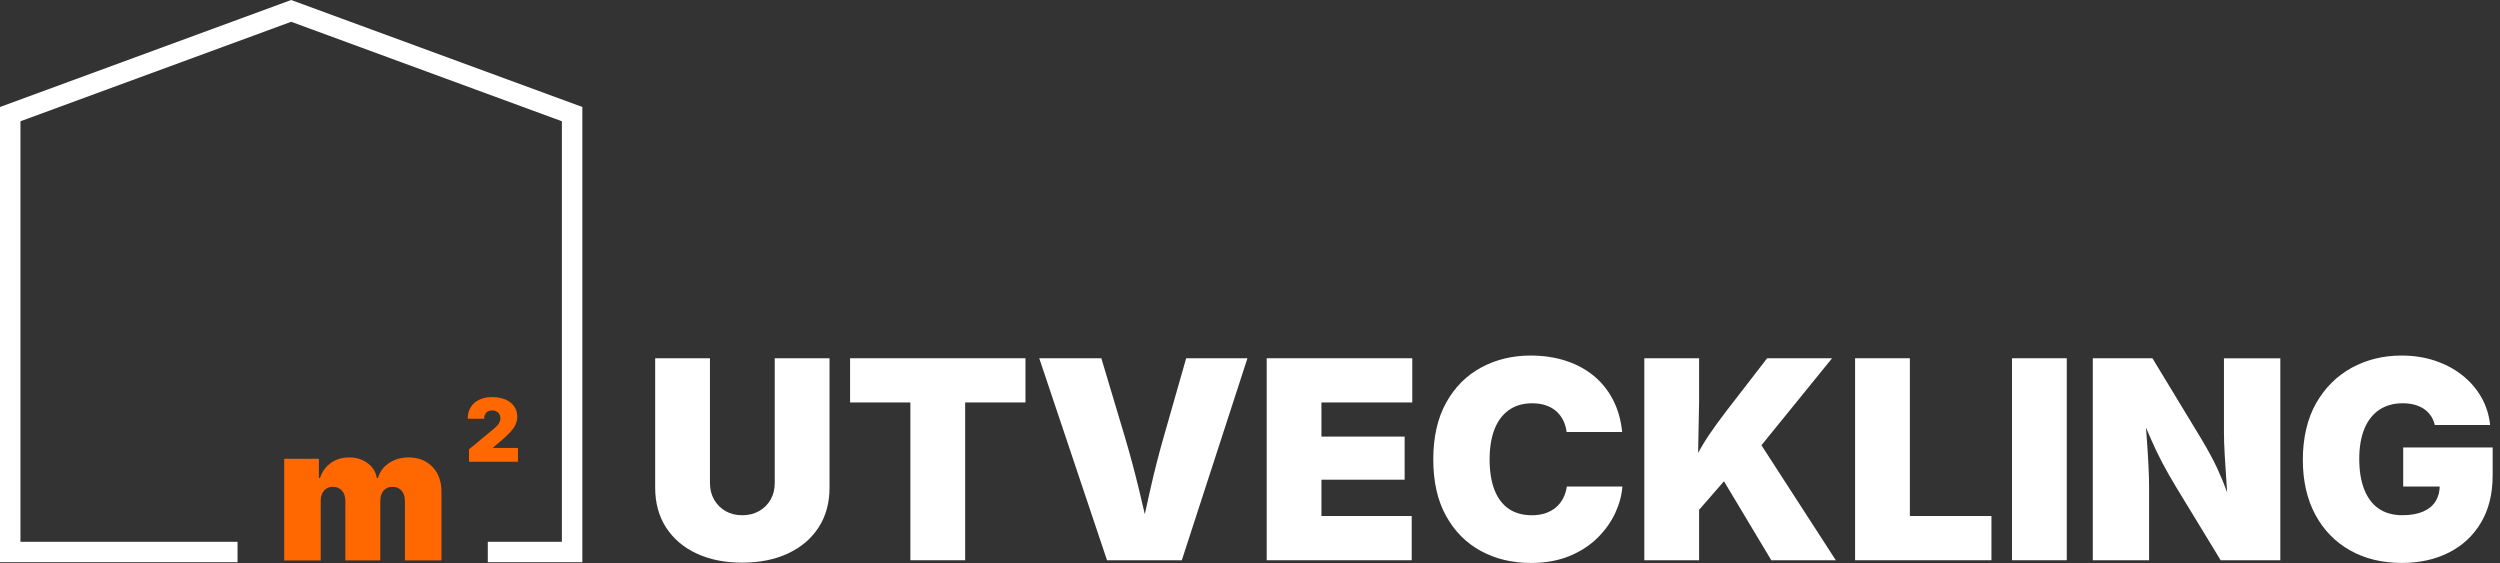
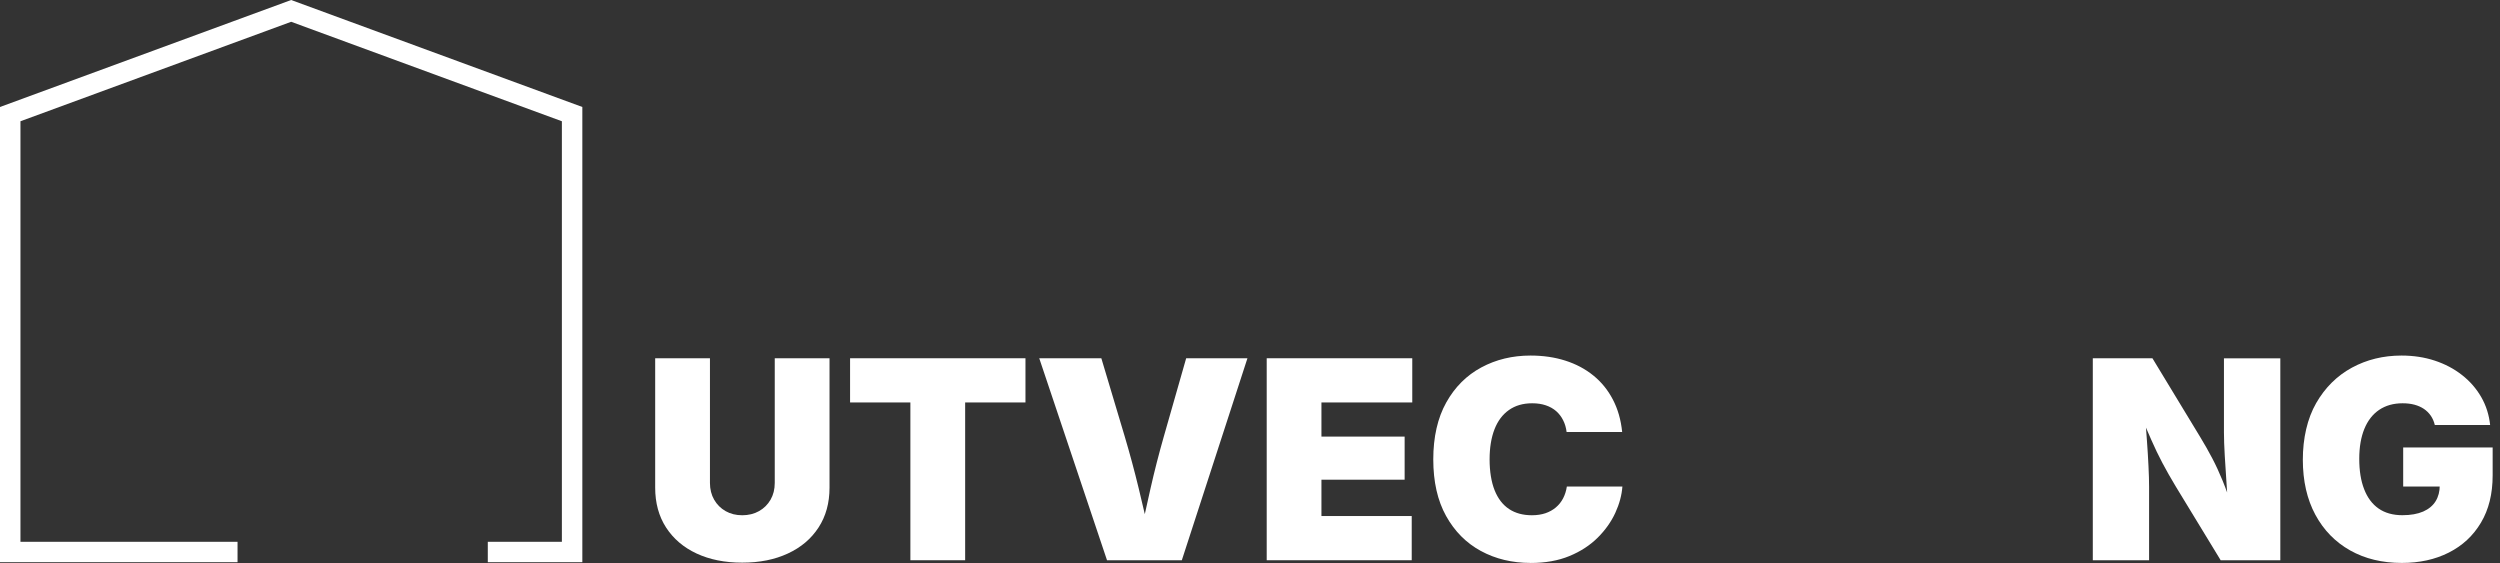
<svg xmlns="http://www.w3.org/2000/svg" width="262" height="59" viewBox="0 0 262 59" fill="none">
  <rect x="0" y="0" width="262" height="59" fill="#333333" stroke="none" />
  <path d="M77.779 58.966C75.962 58.966 74.37 58.645 72.998 58.007C71.632 57.369 70.567 56.458 69.804 55.283C69.042 54.104 68.663 52.708 68.663 51.102V37.549H74.403V50.617C74.403 51.279 74.552 51.864 74.845 52.373C75.137 52.881 75.54 53.279 76.043 53.566C76.552 53.854 77.132 53.998 77.784 53.998C78.436 53.998 79.036 53.854 79.544 53.566C80.057 53.279 80.455 52.881 80.753 52.373C81.045 51.864 81.194 51.279 81.194 50.617V37.549H86.934V51.102C86.934 52.713 86.551 54.104 85.783 55.283C85.016 56.463 83.947 57.369 82.57 58.007C81.199 58.645 79.602 58.966 77.784 58.966H77.779Z" fill="white" />
  <path d="M89.088 42.177V37.545H107.469V42.177H101.148V58.713H95.408V42.177H89.088Z" fill="white" />
  <path d="M116.015 58.713L108.912 37.545H115.42L117.875 45.755C118.403 47.534 118.892 49.347 119.338 51.188C119.784 53.03 120.216 54.895 120.628 56.79H119.352C119.75 54.895 120.158 53.03 120.575 51.188C120.992 49.347 121.458 47.534 121.966 45.755L124.311 37.545H130.732L123.855 58.713H116.015Z" fill="white" />
  <path d="M132.751 58.713V37.545H148.006V42.177H138.487V45.755H147.205V50.272H138.487V54.08H147.948V58.713H132.751Z" fill="white" />
  <path d="M160.407 58.995C158.475 58.995 156.739 58.578 155.199 57.744C153.66 56.909 152.447 55.686 151.55 54.075C150.653 52.459 150.207 50.483 150.207 48.143C150.207 45.803 150.663 43.798 151.569 42.177C152.475 40.556 153.703 39.333 155.247 38.504C156.791 37.674 158.508 37.262 160.402 37.262C161.721 37.262 162.935 37.439 164.047 37.794C165.16 38.149 166.138 38.667 166.982 39.353C167.826 40.034 168.507 40.873 169.025 41.865C169.548 42.863 169.874 43.995 170.003 45.275H164.181C164.124 44.82 164.004 44.407 163.817 44.043C163.635 43.673 163.39 43.357 163.088 43.088C162.786 42.825 162.421 42.618 162.004 42.479C161.582 42.335 161.107 42.264 160.575 42.264C159.616 42.264 158.806 42.498 158.139 42.968C157.472 43.438 156.964 44.11 156.624 44.987C156.283 45.865 156.11 46.915 156.11 48.148C156.11 49.38 156.288 50.517 156.638 51.385C156.988 52.258 157.492 52.91 158.149 53.346C158.806 53.782 159.606 53.998 160.541 53.998C161.069 53.998 161.544 53.926 161.961 53.787C162.378 53.643 162.743 53.442 163.054 53.178C163.366 52.914 163.62 52.598 163.812 52.229C164.004 51.859 164.138 51.447 164.205 50.992H170.027C169.96 51.893 169.715 52.809 169.284 53.749C168.852 54.684 168.238 55.552 167.438 56.348C166.637 57.144 165.654 57.787 164.483 58.271C163.313 58.755 161.951 59 160.398 59L160.407 58.995Z" fill="white" />
-   <path d="M172.324 58.713V37.545H178.065V42.091L177.949 48.186L178.065 50.987V58.713H172.324ZM176.683 55.006V50.148C177.072 49.261 177.451 48.455 177.82 47.74C178.189 47.026 178.621 46.302 179.12 45.558C179.618 44.82 180.242 43.961 180.99 42.988L185.196 37.545H192.001L183.153 48.441L182.611 48.215L176.688 55.006H176.683ZM185.632 58.713L180.534 50.205L184.169 45.999L192.394 58.713H185.632Z" fill="white" />
-   <path d="M194.413 58.713V37.545H200.153V54.08H208.704V58.713H194.413Z" fill="white" />
-   <path d="M216.597 37.545V58.713H210.857V37.545H216.597Z" fill="white" />
  <path d="M219.326 58.713V37.545H225.574L230.615 45.856C231.051 46.575 231.459 47.294 231.837 48.014C232.216 48.733 232.581 49.524 232.936 50.392C233.291 51.26 233.655 52.272 234.024 53.428H233.526C233.478 52.661 233.42 51.773 233.348 50.766C233.276 49.759 233.214 48.762 233.156 47.783C233.099 46.805 233.07 45.98 233.07 45.304V37.55H238.978V58.717H232.729L228.025 50.992C227.493 50.109 227.028 49.289 226.625 48.527C226.222 47.764 225.833 46.959 225.459 46.105C225.085 45.251 224.658 44.268 224.174 43.151H224.774C224.846 44.144 224.922 45.136 224.994 46.119C225.066 47.102 225.124 48.019 225.162 48.862C225.205 49.706 225.224 50.416 225.224 50.992V58.717H219.316L219.326 58.713Z" fill="white" />
  <path d="M251.71 58.995C249.653 58.995 247.85 58.559 246.291 57.681C244.733 56.804 243.519 55.557 242.647 53.941C241.774 52.32 241.337 50.397 241.337 48.172C241.337 45.947 241.803 43.865 242.738 42.239C243.668 40.619 244.92 39.381 246.478 38.532C248.042 37.684 249.773 37.262 251.677 37.262C252.928 37.262 254.089 37.439 255.163 37.794C256.237 38.149 257.192 38.652 258.026 39.309C258.861 39.962 259.527 40.734 260.035 41.616C260.544 42.503 260.851 43.472 260.966 44.537H255.168C255.082 44.177 254.943 43.856 254.751 43.573C254.559 43.29 254.314 43.05 254.027 42.853C253.739 42.661 253.408 42.513 253.034 42.412C252.66 42.312 252.247 42.264 251.792 42.264C250.837 42.264 250.017 42.494 249.336 42.954C248.656 43.414 248.138 44.081 247.783 44.949C247.428 45.822 247.25 46.867 247.25 48.09C247.25 49.313 247.418 50.392 247.764 51.27C248.104 52.152 248.608 52.828 249.274 53.293C249.941 53.758 250.775 53.993 251.768 53.993C252.641 53.993 253.365 53.864 253.95 53.61C254.53 53.356 254.966 52.991 255.254 52.526C255.542 52.056 255.686 51.505 255.686 50.872L256.683 50.987H251.854V46.896H261.23V49.821C261.23 51.754 260.822 53.404 260.007 54.77C259.191 56.142 258.069 57.187 256.635 57.911C255.201 58.636 253.561 58.995 251.715 58.995H251.71Z" fill="white" />
  <path d="M30.514 0L0 11.212V58.919H24.894V56.78H2.144V12.708L30.514 2.283L58.885 12.708V56.78H51.121V58.919H61.029V11.212L30.514 0Z" fill="white" />
-   <path d="M29.785 58.736V48.08H33.42V50.104H33.531C33.751 49.438 34.13 48.91 34.667 48.522C35.204 48.133 35.842 47.937 36.581 47.937C37.319 47.937 37.976 48.133 38.518 48.531C39.06 48.929 39.386 49.452 39.496 50.104H39.607C39.789 49.452 40.173 48.929 40.758 48.531C41.347 48.138 42.033 47.937 42.825 47.937C43.846 47.937 44.676 48.263 45.313 48.92C45.951 49.577 46.268 50.449 46.268 51.543V58.731H42.436V52.516C42.436 52.051 42.316 51.682 42.081 51.418C41.846 51.154 41.53 51.02 41.132 51.02C40.734 51.02 40.427 51.154 40.197 51.418C39.966 51.682 39.856 52.051 39.856 52.516V58.731H36.192V52.516C36.192 52.051 36.072 51.682 35.837 51.418C35.602 51.154 35.286 51.02 34.888 51.02C34.624 51.02 34.399 51.082 34.207 51.202C34.015 51.322 33.871 51.495 33.766 51.72C33.66 51.946 33.612 52.209 33.612 52.521V58.736H29.78H29.785Z" fill="#FF6700" />
-   <path d="M49.15 48.392V47.088L51.644 45.026C51.807 44.887 51.95 44.762 52.07 44.637C52.19 44.513 52.281 44.393 52.344 44.263C52.406 44.134 52.44 43.99 52.44 43.837C52.44 43.664 52.401 43.52 52.329 43.395C52.257 43.276 52.157 43.18 52.027 43.112C51.898 43.045 51.749 43.012 51.581 43.012C51.413 43.012 51.265 43.045 51.14 43.112C51.011 43.18 50.915 43.28 50.843 43.41C50.771 43.539 50.737 43.697 50.737 43.885H49.016C49.016 43.415 49.121 43.007 49.332 42.671C49.543 42.336 49.84 42.072 50.229 41.89C50.612 41.707 51.063 41.616 51.581 41.616C52.099 41.616 52.579 41.703 52.977 41.87C53.37 42.043 53.672 42.283 53.888 42.59C54.104 42.897 54.209 43.261 54.209 43.678C54.209 43.937 54.157 44.191 54.051 44.446C53.945 44.7 53.754 44.978 53.475 45.285C53.197 45.592 52.809 45.956 52.296 46.383L51.667 46.906V46.944H54.281V48.392H49.15Z" fill="#FF6700" />
</svg>